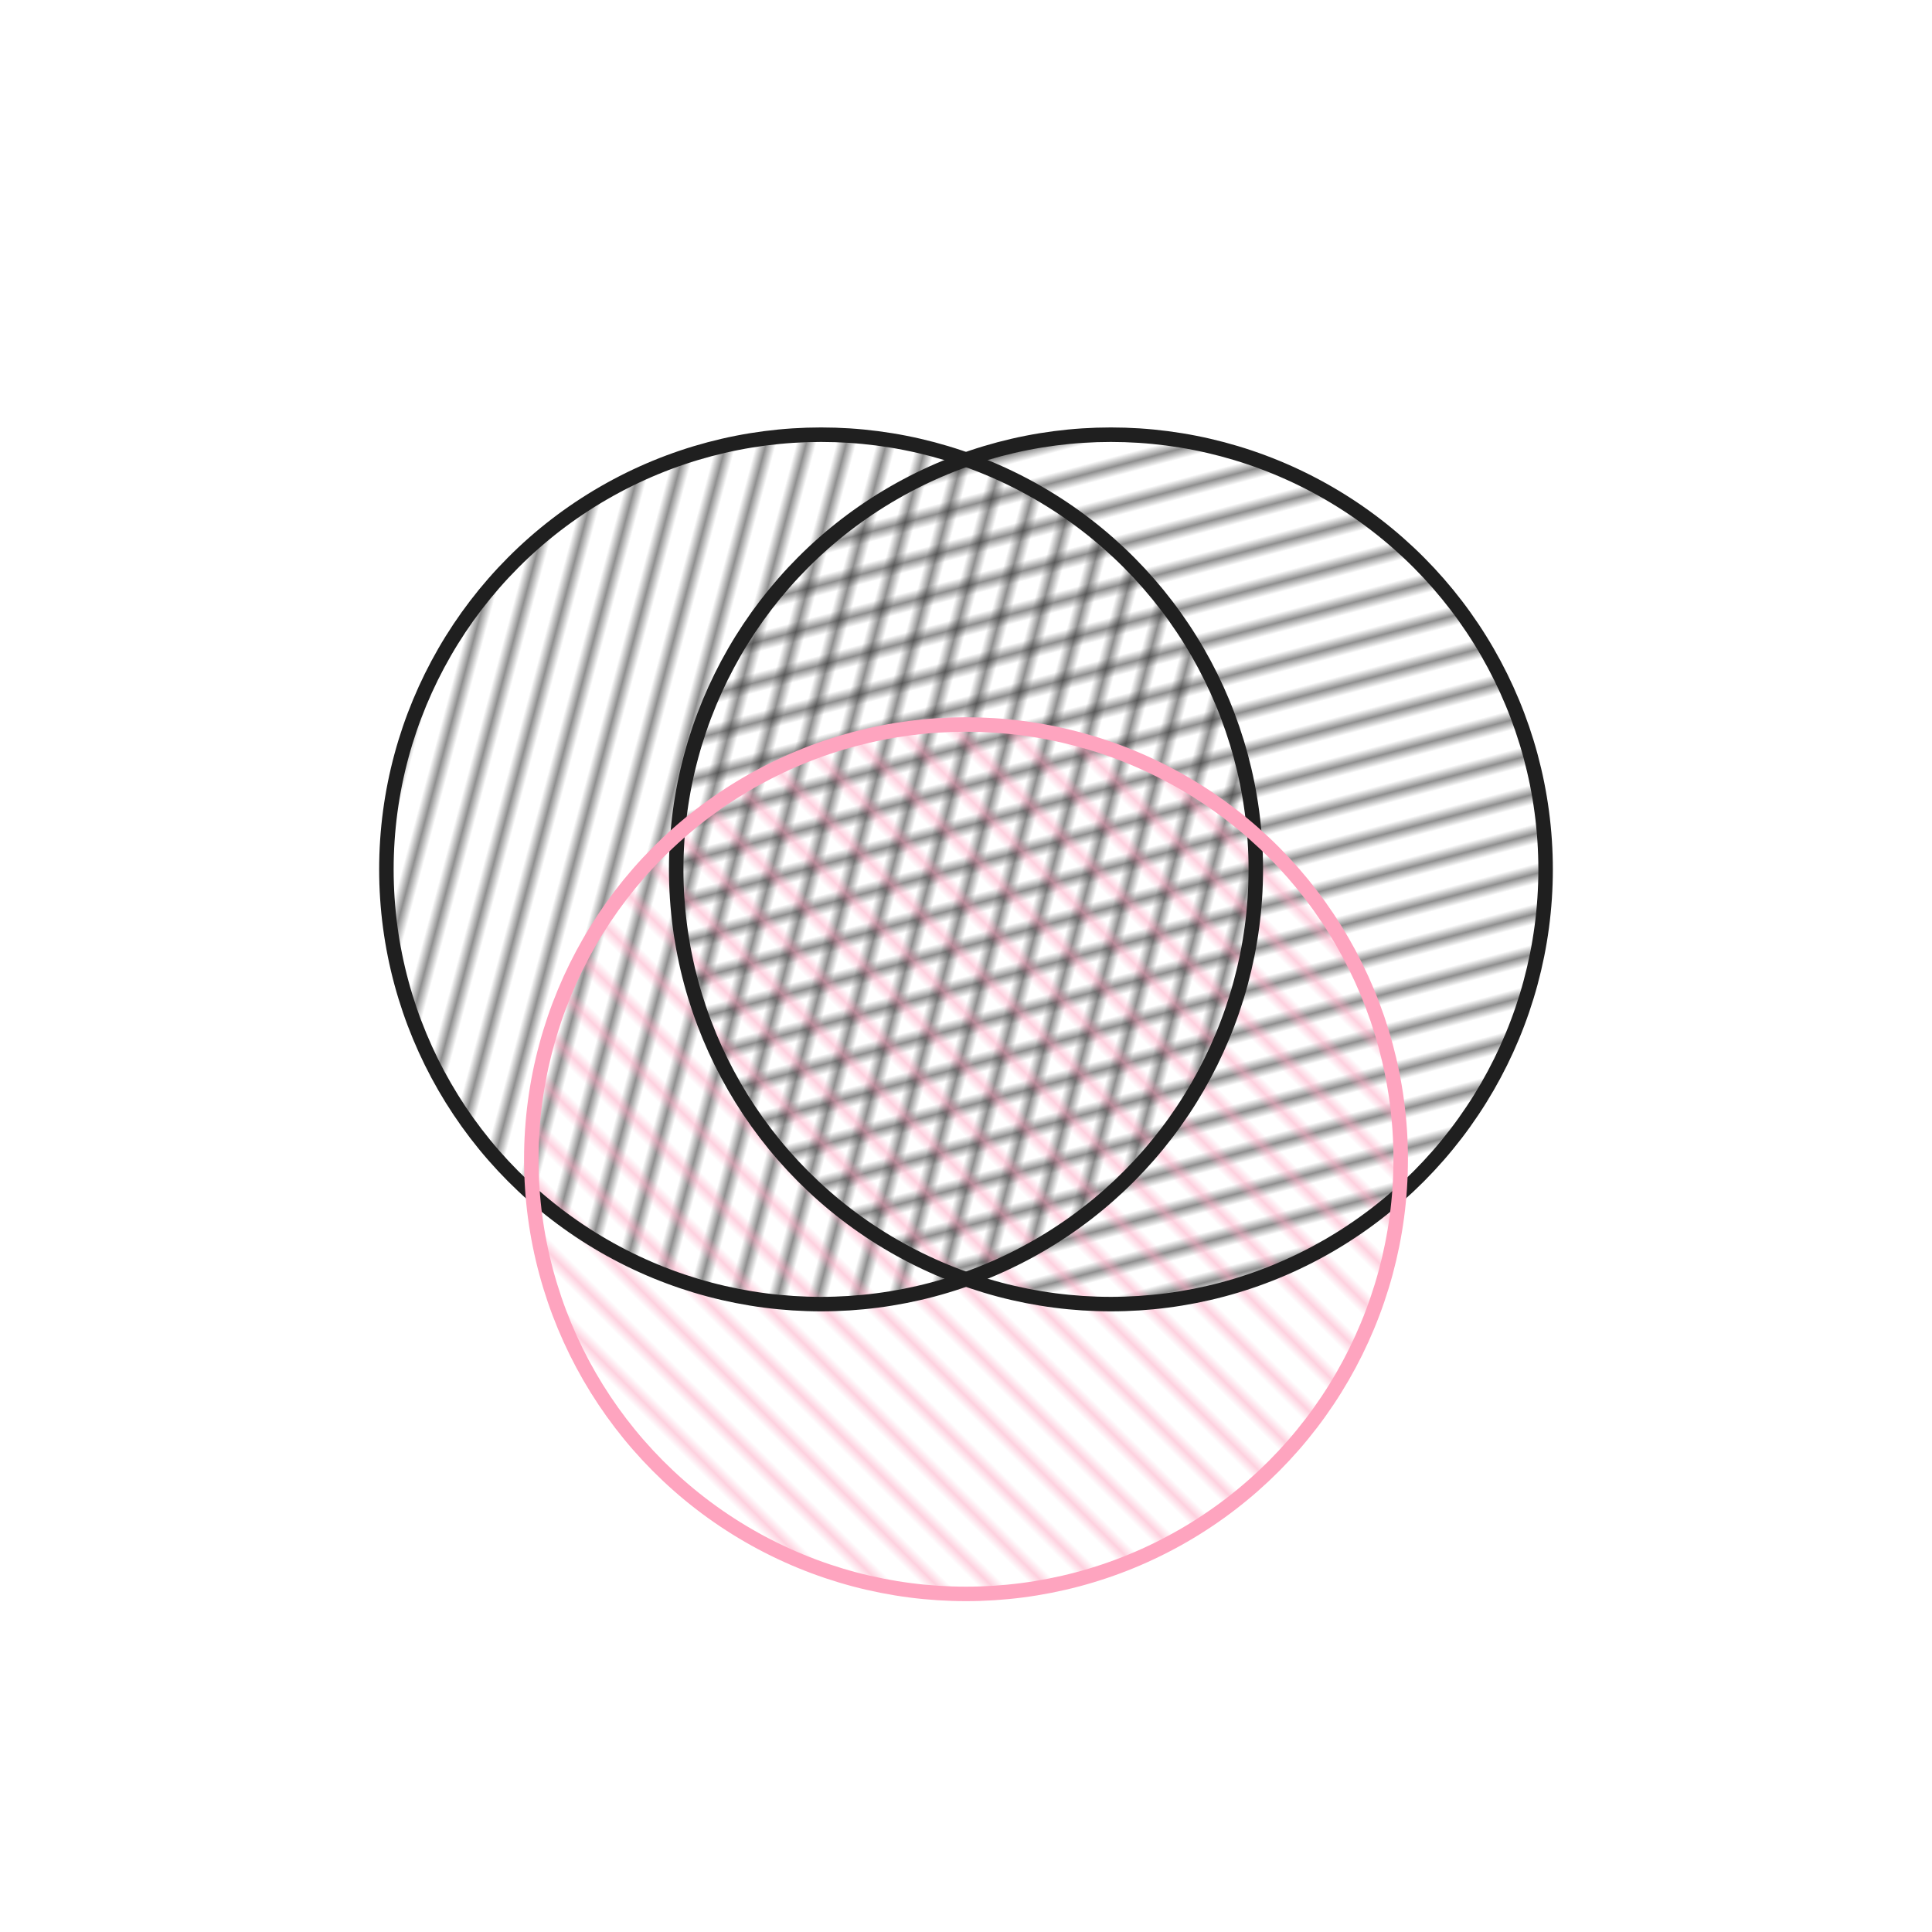
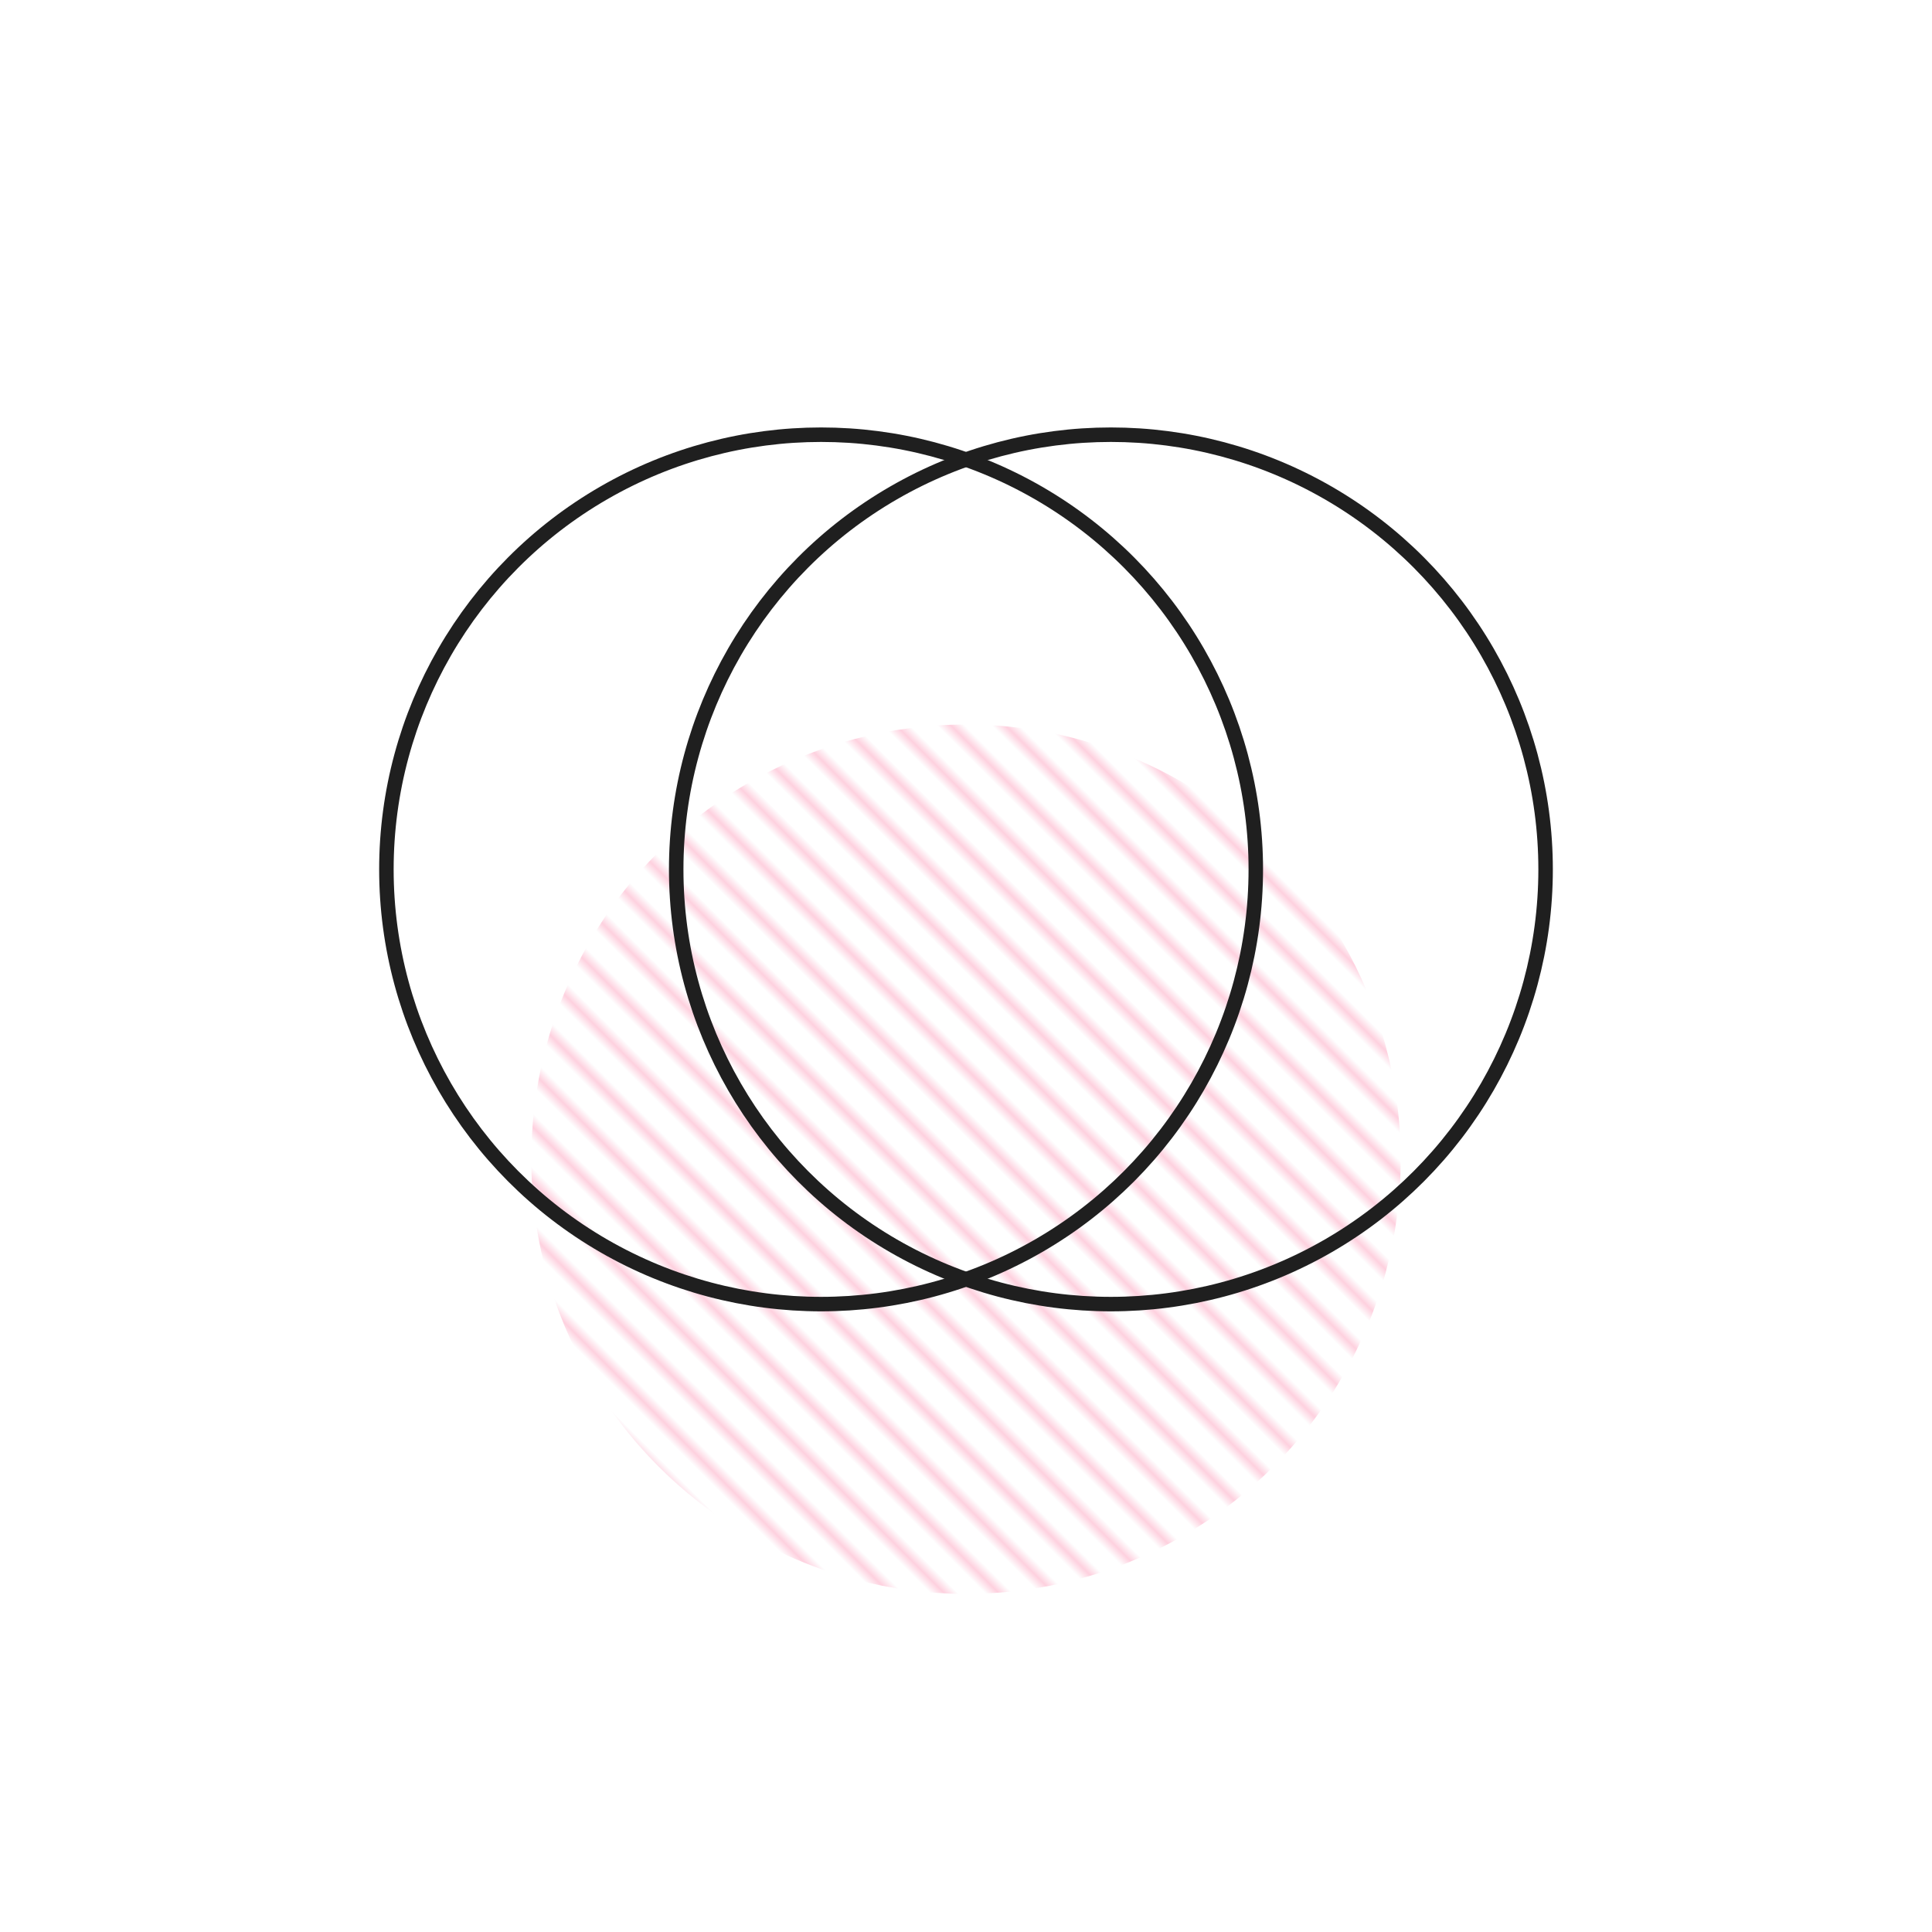
<svg xmlns="http://www.w3.org/2000/svg" viewBox="0 0 200 200" width="400" height="400">
  <defs>
    <clipPath id="circle1">
      <circle cx="85" cy="90" r="45" />
    </clipPath>
    <clipPath id="circle2">
-       <circle cx="115" cy="90" r="45" />
-     </clipPath>
+       </clipPath>
    <clipPath id="circle3">
      <circle cx="100" cy="120" r="45" />
    </clipPath>
    <pattern id="lines1" width="4" height="4" patternUnits="userSpaceOnUse" patternTransform="rotate(15)">
-       <line x1="0" y1="0" x2="0" y2="4" stroke="rgb(31,31,31)" stroke-width="1" />
-     </pattern>
+       </pattern>
    <pattern id="lines2" width="4" height="4" patternUnits="userSpaceOnUse" patternTransform="rotate(75)">
-       <line x1="0" y1="0" x2="0" y2="4" stroke="rgb(31,31,31)" stroke-width="1" />
-     </pattern>
+       </pattern>
    <pattern id="lines3" width="4" height="4" patternUnits="userSpaceOnUse" patternTransform="rotate(-45)">
      <line x1="0" y1="0" x2="0" y2="4" stroke="rgb(254,164,191)" stroke-width="1" />
    </pattern>
  </defs>
  <circle cx="85" cy="90" r="45" fill="url(#lines1)" clip-path="url(circle1)" />
  <circle cx="115" cy="90" r="45" fill="url(#lines2)" clip-path="url(circle2)" />
  <circle cx="100" cy="120" r="45" fill="url(#lines3)" clip-path="url(circle3)" />
  <circle cx="85" cy="90" r="45" fill="none" stroke="rgb(31,31,31)" stroke-width="1.5" />
  <circle cx="115" cy="90" r="45" fill="none" stroke="rgb(31,31,31)" stroke-width="1.5" />
-   <circle cx="100" cy="120" r="45" fill="none" stroke="rgb(254,164,191)" stroke-width="1.5" />
</svg>